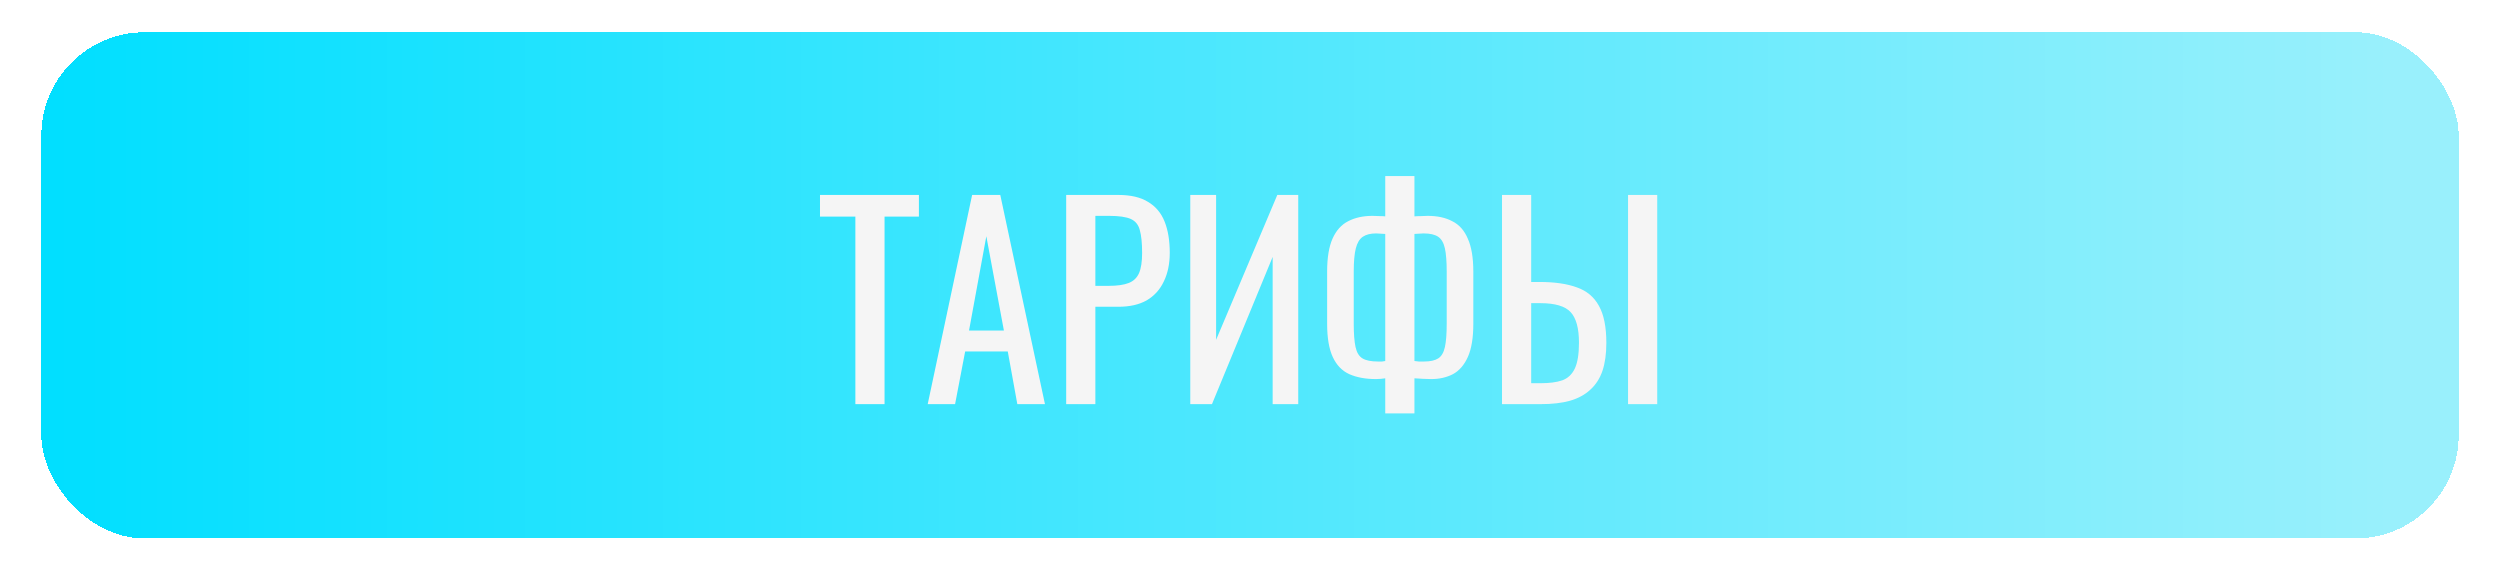
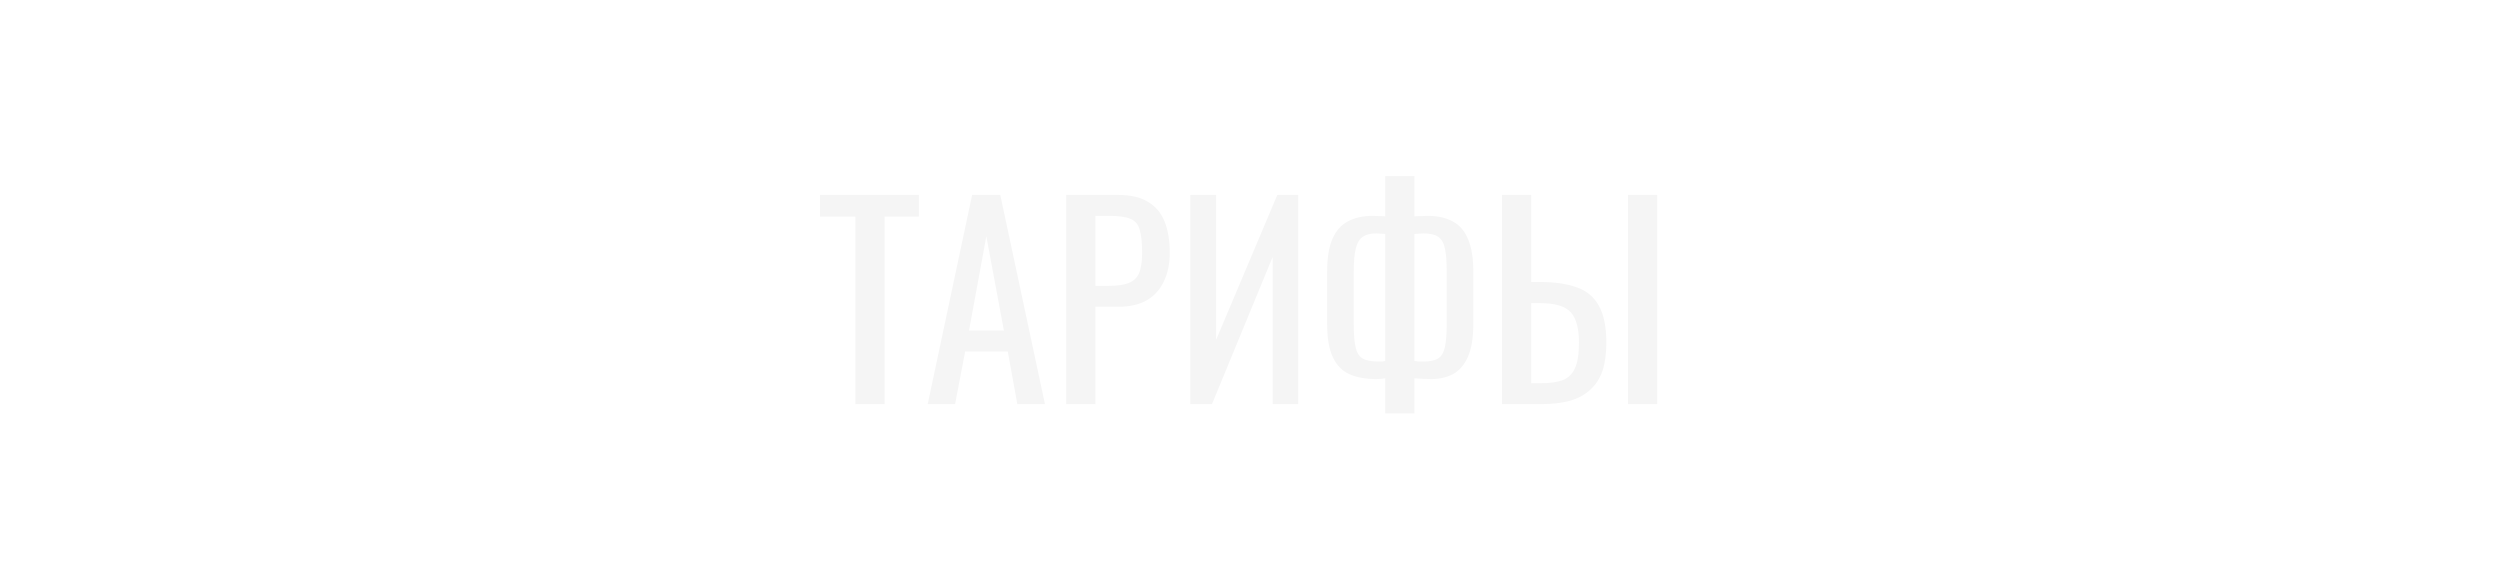
<svg xmlns="http://www.w3.org/2000/svg" width="242" height="56" viewBox="0 0 242 56" fill="none">
  <g filter="url(#filter0_d_108_656)">
-     <rect x="4" width="234" height="49" rx="10" fill="url(#paint0_linear_108_656)" shape-rendering="crispEdges" />
    <path d="M82.8 36V17.85H79.375V15.75H88.95V17.85H85.625V36H82.8ZM89.802 36L94.102 15.75H96.827L101.152 36H98.477L97.552 30.9H93.427L92.452 36H89.802ZM93.802 28.875H97.177L95.477 19.75L93.802 28.875ZM103.207 36V15.75H108.232C109.449 15.75 110.415 15.975 111.132 16.425C111.865 16.858 112.399 17.492 112.732 18.325C113.065 19.158 113.232 20.167 113.232 21.35C113.232 22.417 113.04 23.342 112.657 24.125C112.29 24.908 111.74 25.517 111.007 25.95C110.274 26.367 109.357 26.575 108.257 26.575H106.032V36H103.207ZM106.032 24.55H107.332C108.149 24.55 108.79 24.458 109.257 24.275C109.724 24.092 110.057 23.775 110.257 23.325C110.457 22.858 110.557 22.208 110.557 21.375C110.557 20.408 110.482 19.667 110.332 19.15C110.199 18.633 109.907 18.275 109.457 18.075C109.007 17.875 108.307 17.775 107.357 17.775H106.032V24.55ZM115.219 36V15.75H117.719V29.775L123.644 15.75H125.669V36H123.194V21.75L117.319 36H115.219ZM134.092 36.9V33.5C134.008 33.517 133.875 33.533 133.692 33.55C133.508 33.567 133.35 33.575 133.217 33.575C132.2 33.575 131.333 33.417 130.617 33.1C129.917 32.783 129.383 32.233 129.017 31.45C128.65 30.667 128.467 29.592 128.467 28.225V23.175C128.467 21.825 128.642 20.758 128.992 19.975C129.342 19.192 129.842 18.633 130.492 18.3C131.158 17.95 131.95 17.775 132.867 17.775C133.1 17.775 133.333 17.783 133.567 17.8C133.8 17.8 133.975 17.808 134.092 17.825V13.925H136.917V17.825C137.083 17.808 137.292 17.8 137.542 17.8C137.792 17.783 138.008 17.775 138.192 17.775C139.142 17.775 139.942 17.95 140.592 18.3C141.258 18.633 141.758 19.2 142.092 20C142.442 20.783 142.617 21.842 142.617 23.175V28.225C142.617 29.575 142.442 30.642 142.092 31.425C141.742 32.208 141.258 32.767 140.642 33.1C140.025 33.417 139.325 33.575 138.542 33.575C138.275 33.575 138.008 33.567 137.742 33.55C137.475 33.533 137.2 33.517 136.917 33.5V36.9H134.092ZM133.392 31.875C133.525 31.875 133.658 31.875 133.792 31.875C133.925 31.858 134.025 31.842 134.092 31.825V19.525C133.942 19.508 133.792 19.5 133.642 19.5C133.492 19.483 133.35 19.475 133.217 19.475C132.667 19.475 132.233 19.583 131.917 19.8C131.6 20.017 131.375 20.392 131.242 20.925C131.108 21.458 131.042 22.208 131.042 23.175V28.225C131.042 29.192 131.1 29.942 131.217 30.475C131.333 31.008 131.558 31.375 131.892 31.575C132.225 31.775 132.725 31.875 133.392 31.875ZM137.842 31.875C138.442 31.875 138.9 31.775 139.217 31.575C139.533 31.375 139.75 31.008 139.867 30.475C139.983 29.942 140.042 29.192 140.042 28.225V23.175C140.042 22.208 139.983 21.458 139.867 20.925C139.75 20.392 139.533 20.017 139.217 19.8C138.9 19.583 138.425 19.475 137.792 19.475C137.642 19.475 137.492 19.483 137.342 19.5C137.192 19.5 137.05 19.508 136.917 19.525V31.825C137.033 31.842 137.175 31.858 137.342 31.875C137.508 31.875 137.675 31.875 137.842 31.875ZM145.394 36V15.75H148.219V24.175H149.019C150.486 24.175 151.694 24.35 152.644 24.7C153.594 25.033 154.303 25.625 154.769 26.475C155.253 27.325 155.494 28.525 155.494 30.075C155.494 31.125 155.369 32.025 155.119 32.775C154.869 33.508 154.478 34.117 153.944 34.6C153.428 35.083 152.769 35.442 151.969 35.675C151.186 35.892 150.244 36 149.144 36H145.394ZM148.219 33.975H149.144C149.994 33.975 150.686 33.883 151.219 33.7C151.769 33.5 152.178 33.117 152.444 32.55C152.711 31.983 152.844 31.15 152.844 30.05C152.844 28.667 152.578 27.683 152.044 27.1C151.511 26.517 150.528 26.225 149.094 26.225H148.219V33.975ZM157.594 36V15.75H160.419V36H157.594Z" fill="#F5F5F5" />
  </g>
  <defs>
    <filter id="filter0_d_108_656" x="0.88" y="0" width="240.24" height="55.24" filterUnits="userSpaceOnUse" color-interpolation-filters="sRGB">
      <feFlood flood-opacity="0" result="BackgroundImageFix" />
      <feColorMatrix in="SourceAlpha" type="matrix" values="0 0 0 0 0 0 0 0 0 0 0 0 0 0 0 0 0 0 127 0" result="hardAlpha" />
      <feOffset dy="3.12" />
      <feGaussianBlur stdDeviation="1.56" />
      <feComposite in2="hardAlpha" operator="out" />
      <feColorMatrix type="matrix" values="0 0 0 0 0 0 0 0 0 0 0 0 0 0 0 0 0 0 0.25 0" />
      <feBlend mode="normal" in2="BackgroundImageFix" result="effect1_dropShadow_108_656" />
      <feBlend mode="normal" in="SourceGraphic" in2="effect1_dropShadow_108_656" result="shape" />
    </filter>
    <linearGradient id="paint0_linear_108_656" x1="4" y1="24.5" x2="231.37" y2="24.5" gradientUnits="userSpaceOnUse">
      <stop stop-color="#00DFFF" />
      <stop offset="1" stop-color="#99F0FC" />
    </linearGradient>
  </defs>
</svg>